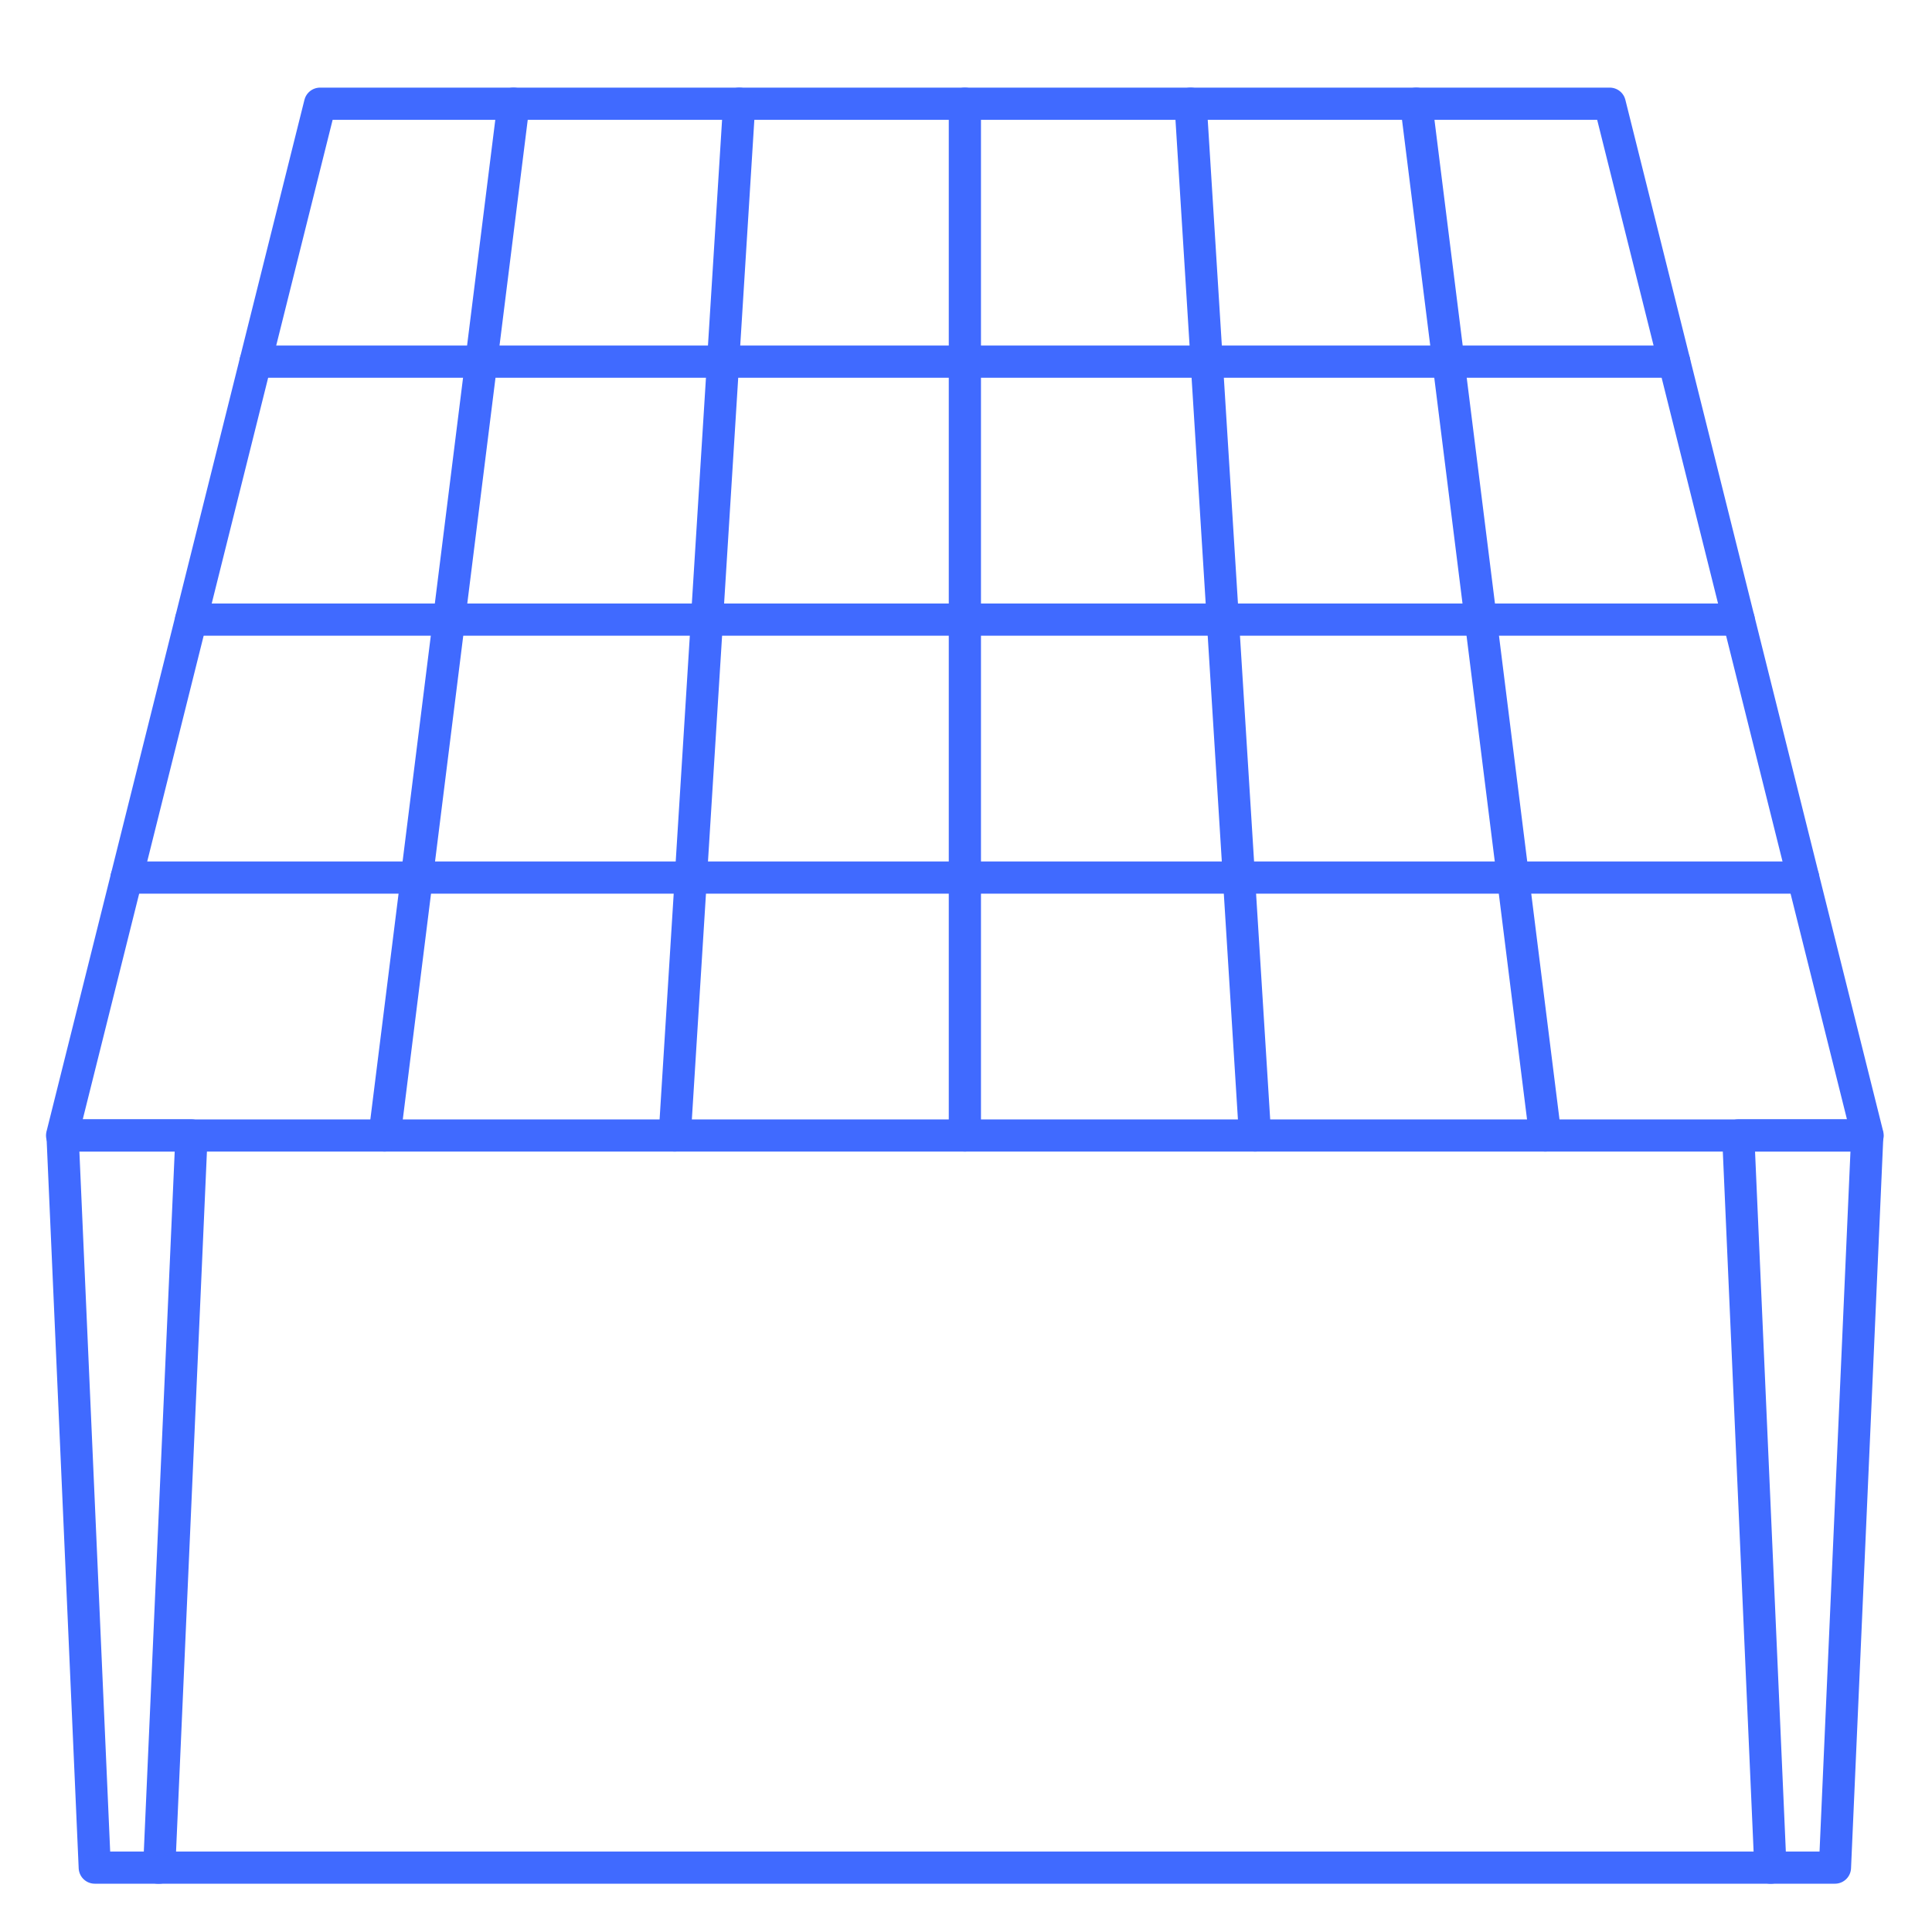
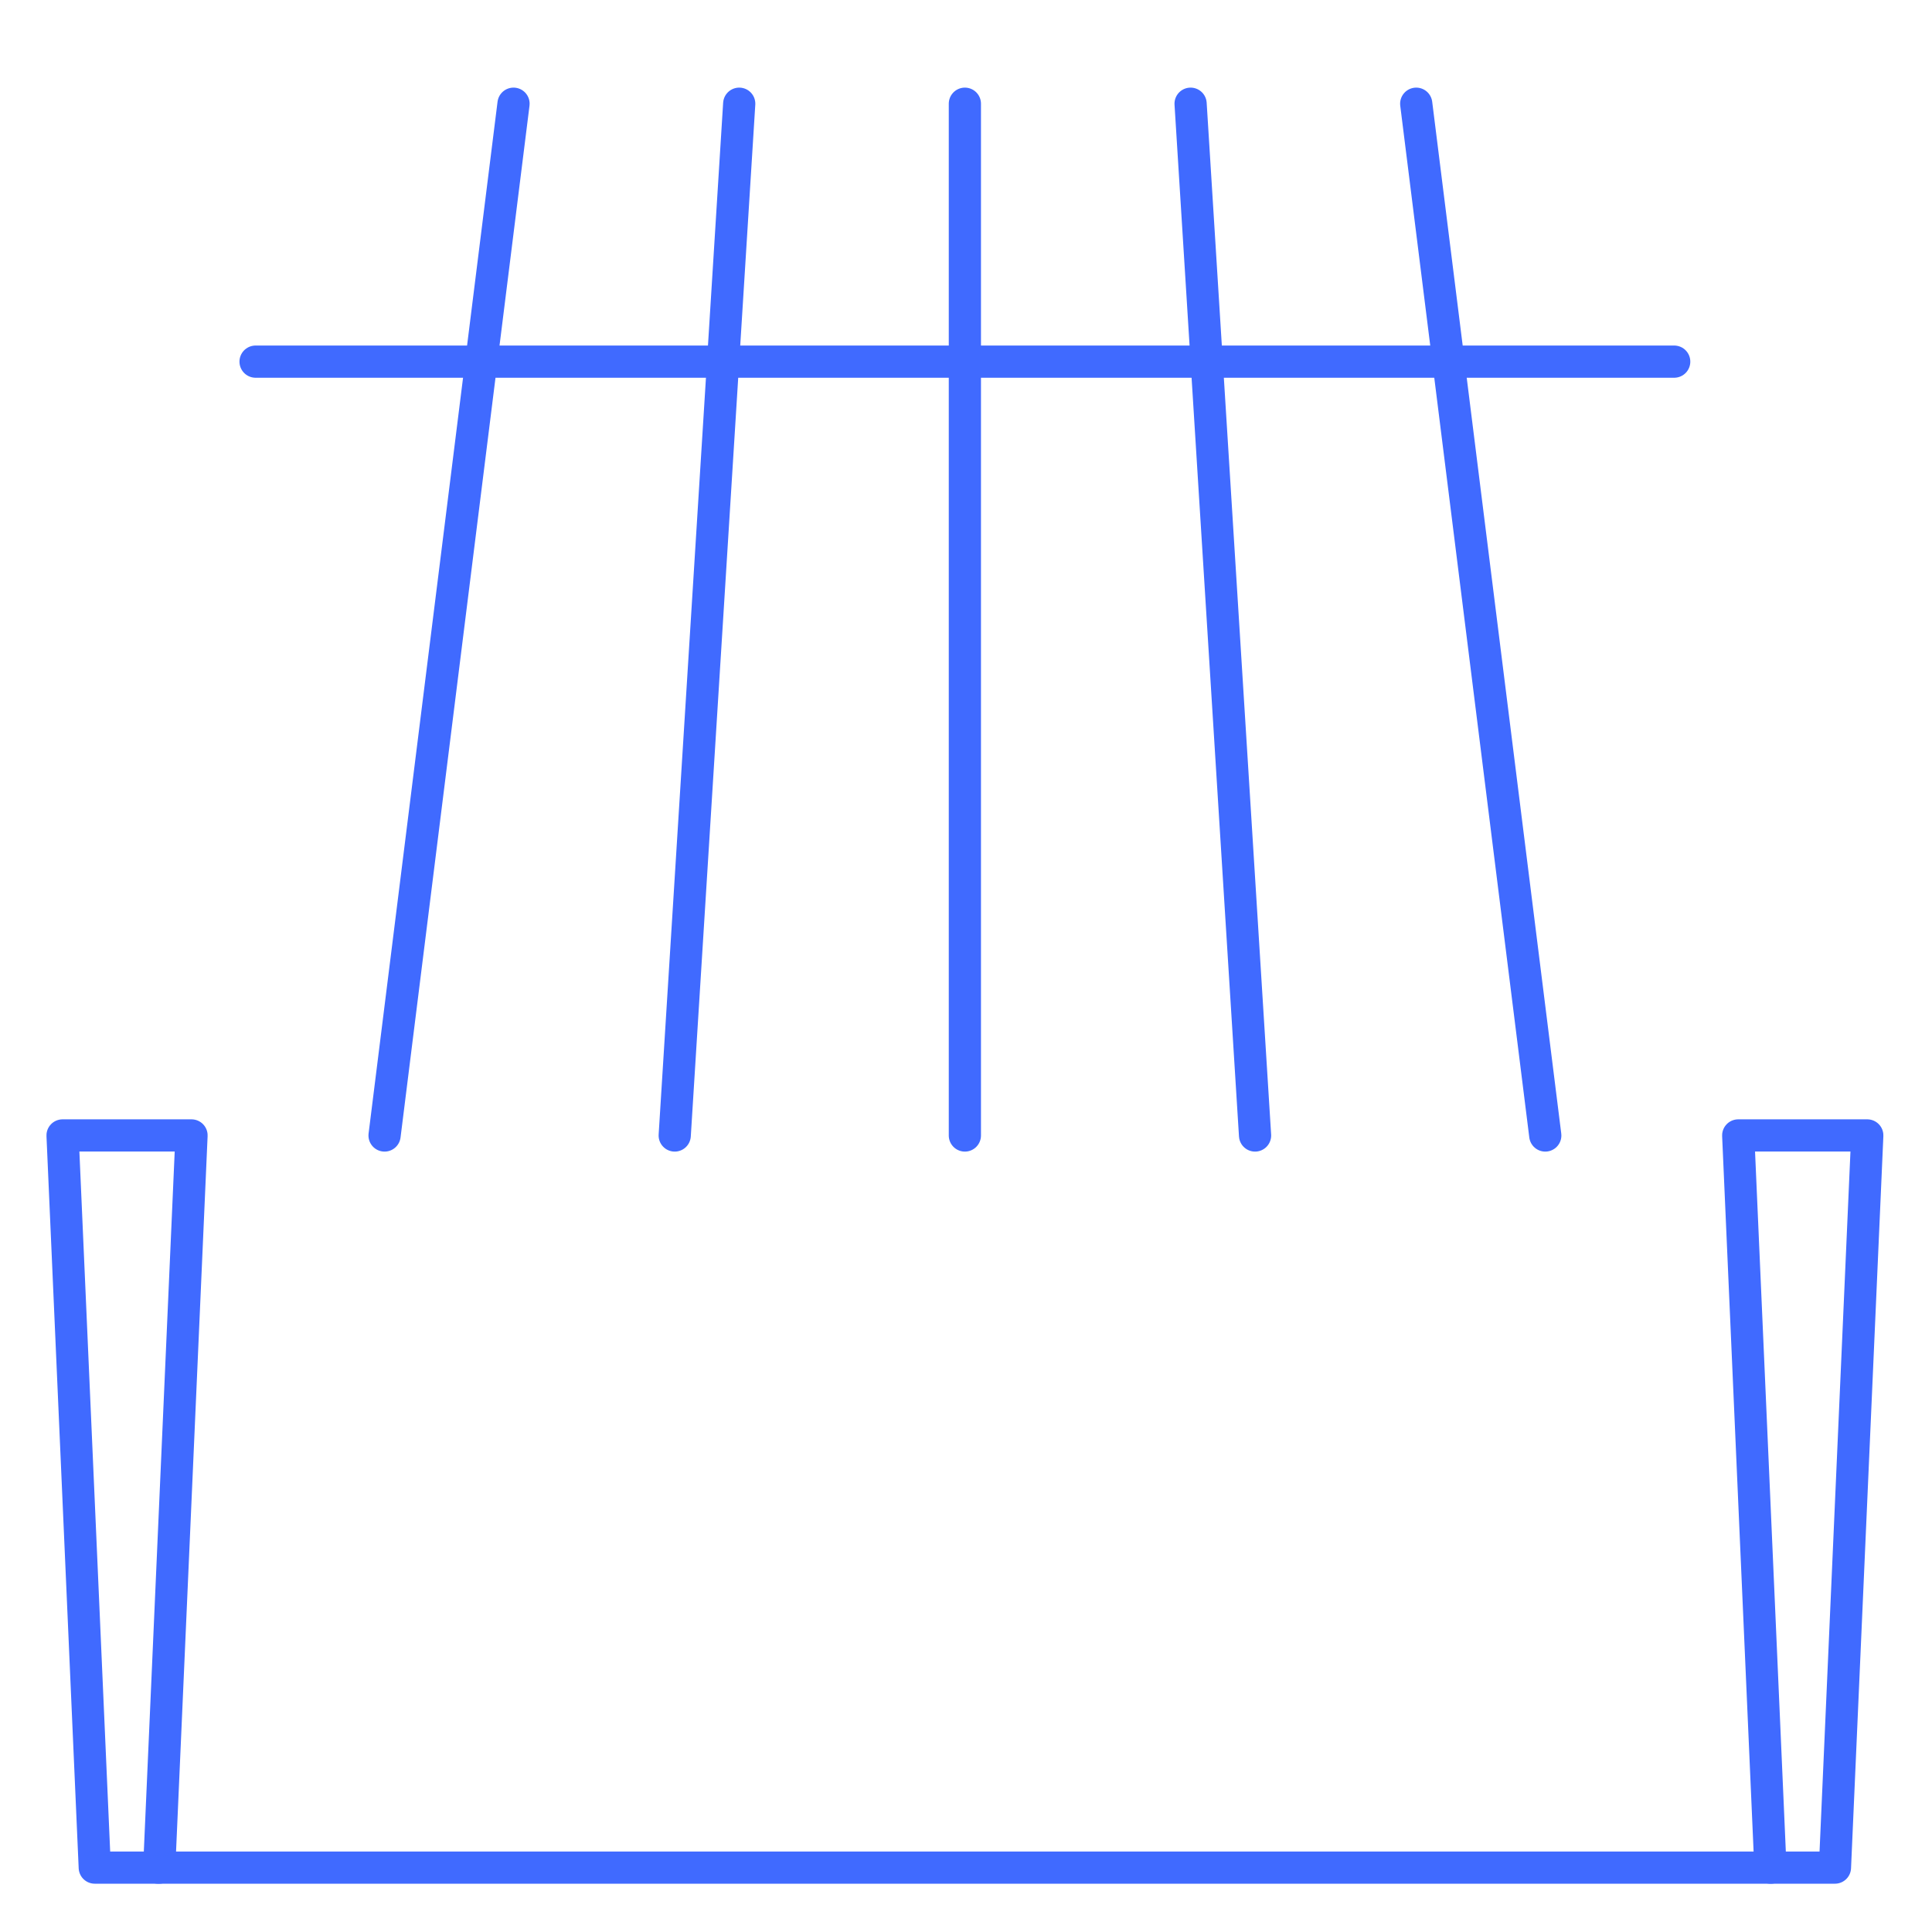
<svg xmlns="http://www.w3.org/2000/svg" version="1.1" x="0px" y="0px" width="60px" height="60px" viewBox="0 0 60 60" enable-background="new 0 0 60 60" xml:space="preserve">
  <g id="Calque_1" display="none">
    <path display="inline" fill="#406AFF" d="M32.688,1.779l-0.747,0.753l5.91,5.912l0.749-0.753L32.688,1.779z M49.465,18.156   l-0.737,0.74l5.807,5.802l0.734-0.741L49.465,18.156z M54.524,1.729l-5.857,5.863l0.745,0.744l5.855-5.862L54.524,1.729z    M38.042,18.216l-5.751,5.752l0.733,0.73l5.752-5.752L38.042,18.216z M43.174,20.604v4.349h0.979v-4.349H43.174z M31.981,12.655   v0.978h4.342v-0.978H31.981z M51.139,12.66v0.97h4.291l-0.002-0.97H51.139z M43.168,1.37v4.471h0.989V1.37H43.168z M43.664,6.388   c-3.725,0-6.76,3.031-6.76,6.756c0,3.726,3.035,6.761,6.76,6.761c3.726,0,6.761-3.035,6.761-6.761   C50.425,9.419,47.39,6.388,43.664,6.388L43.664,6.388z M43.664,7.583c3.078,0,5.563,2.483,5.563,5.561   c0,3.079-2.484,5.562-5.563,5.562c-3.08,0-5.562-2.483-5.562-5.562C38.103,10.066,40.584,7.583,43.664,7.583z M31.252,34.729   l-0.665,0.939l25.969,18.237l0.663-0.937L31.252,34.729z M41.12,42.947v16.492h1.15V42.947H41.12z M43.39,44.501v14.435h1.147   V44.501H43.39z M5.102,30.101l-0.659,0.944l25.964,18.234l0.664-0.94L5.102,30.101z M14.973,38.325v20.417h1.149V38.325H14.973z    M17.241,39.872v19.049h1.148V39.872H17.241z M2.476,58.347v1.147H55.98v-1.149L2.476,58.347z" />
  </g>
  <g id="Calque_2">
-     <path fill="none" stroke="#406AFF" stroke-linecap="round" stroke-linejoin="round" stroke-miterlimit="10" d="M58,35.264H1.929   L9.94,3.221h40.052L58,35.264z" />
    <path fill="none" stroke="#406AFF" stroke-linecap="round" stroke-linejoin="round" stroke-miterlimit="10" d="M55,58H4.906" />
    <path fill="none" stroke="#406AFF" stroke-linecap="round" stroke-linejoin="round" stroke-miterlimit="10" d="M29.965,3.221   v32.043V3.221z" />
    <path fill="none" stroke="#406AFF" stroke-linecap="round" stroke-linejoin="round" stroke-miterlimit="10" d="M36.975,3.221   l2.002,32.043L36.975,3.221z" />
    <path fill="none" stroke="#406AFF" stroke-linecap="round" stroke-linejoin="round" stroke-miterlimit="10" d="M43.982,3.221   l4.008,32.043L43.982,3.221z" />
    <path fill="none" stroke="#406AFF" stroke-linecap="round" stroke-linejoin="round" stroke-miterlimit="10" d="M22.957,3.221   l-2.003,32.043L22.957,3.221z" />
-     <path fill="none" stroke="#406AFF" stroke-linecap="round" stroke-linejoin="round" stroke-miterlimit="10" d="M15.948,3.221   l-4.005,32.043L15.948,3.221z" />
-     <path fill="none" stroke="#406AFF" stroke-linecap="round" stroke-linejoin="round" stroke-miterlimit="10" d="M55.998,27.253   H3.931H55.998z" />
-     <path fill="none" stroke="#406AFF" stroke-linecap="round" stroke-linejoin="round" stroke-miterlimit="10" d="M53.996,19.243   H5.935H53.996z" />
+     <path fill="none" stroke="#406AFF" stroke-linecap="round" stroke-linejoin="round" stroke-miterlimit="10" d="M15.948,3.221   l-4.005,32.043z" />
    <path fill="none" stroke="#406AFF" stroke-linecap="round" stroke-linejoin="round" stroke-miterlimit="10" d="M7.937,11.231   h44.057H7.937z" />
    <path fill="none" stroke="#406AFF" stroke-linecap="round" stroke-linejoin="round" stroke-miterlimit="10" d="M56.986,58h-2.004   l-1-22.738h4.008L56.986,58z" />
    <path fill="none" stroke="#406AFF" stroke-linecap="round" stroke-linejoin="round" stroke-miterlimit="10" d="M4.945,58H2.943   l-1-22.738h4.005L4.945,58z" />
  </g>
</svg>